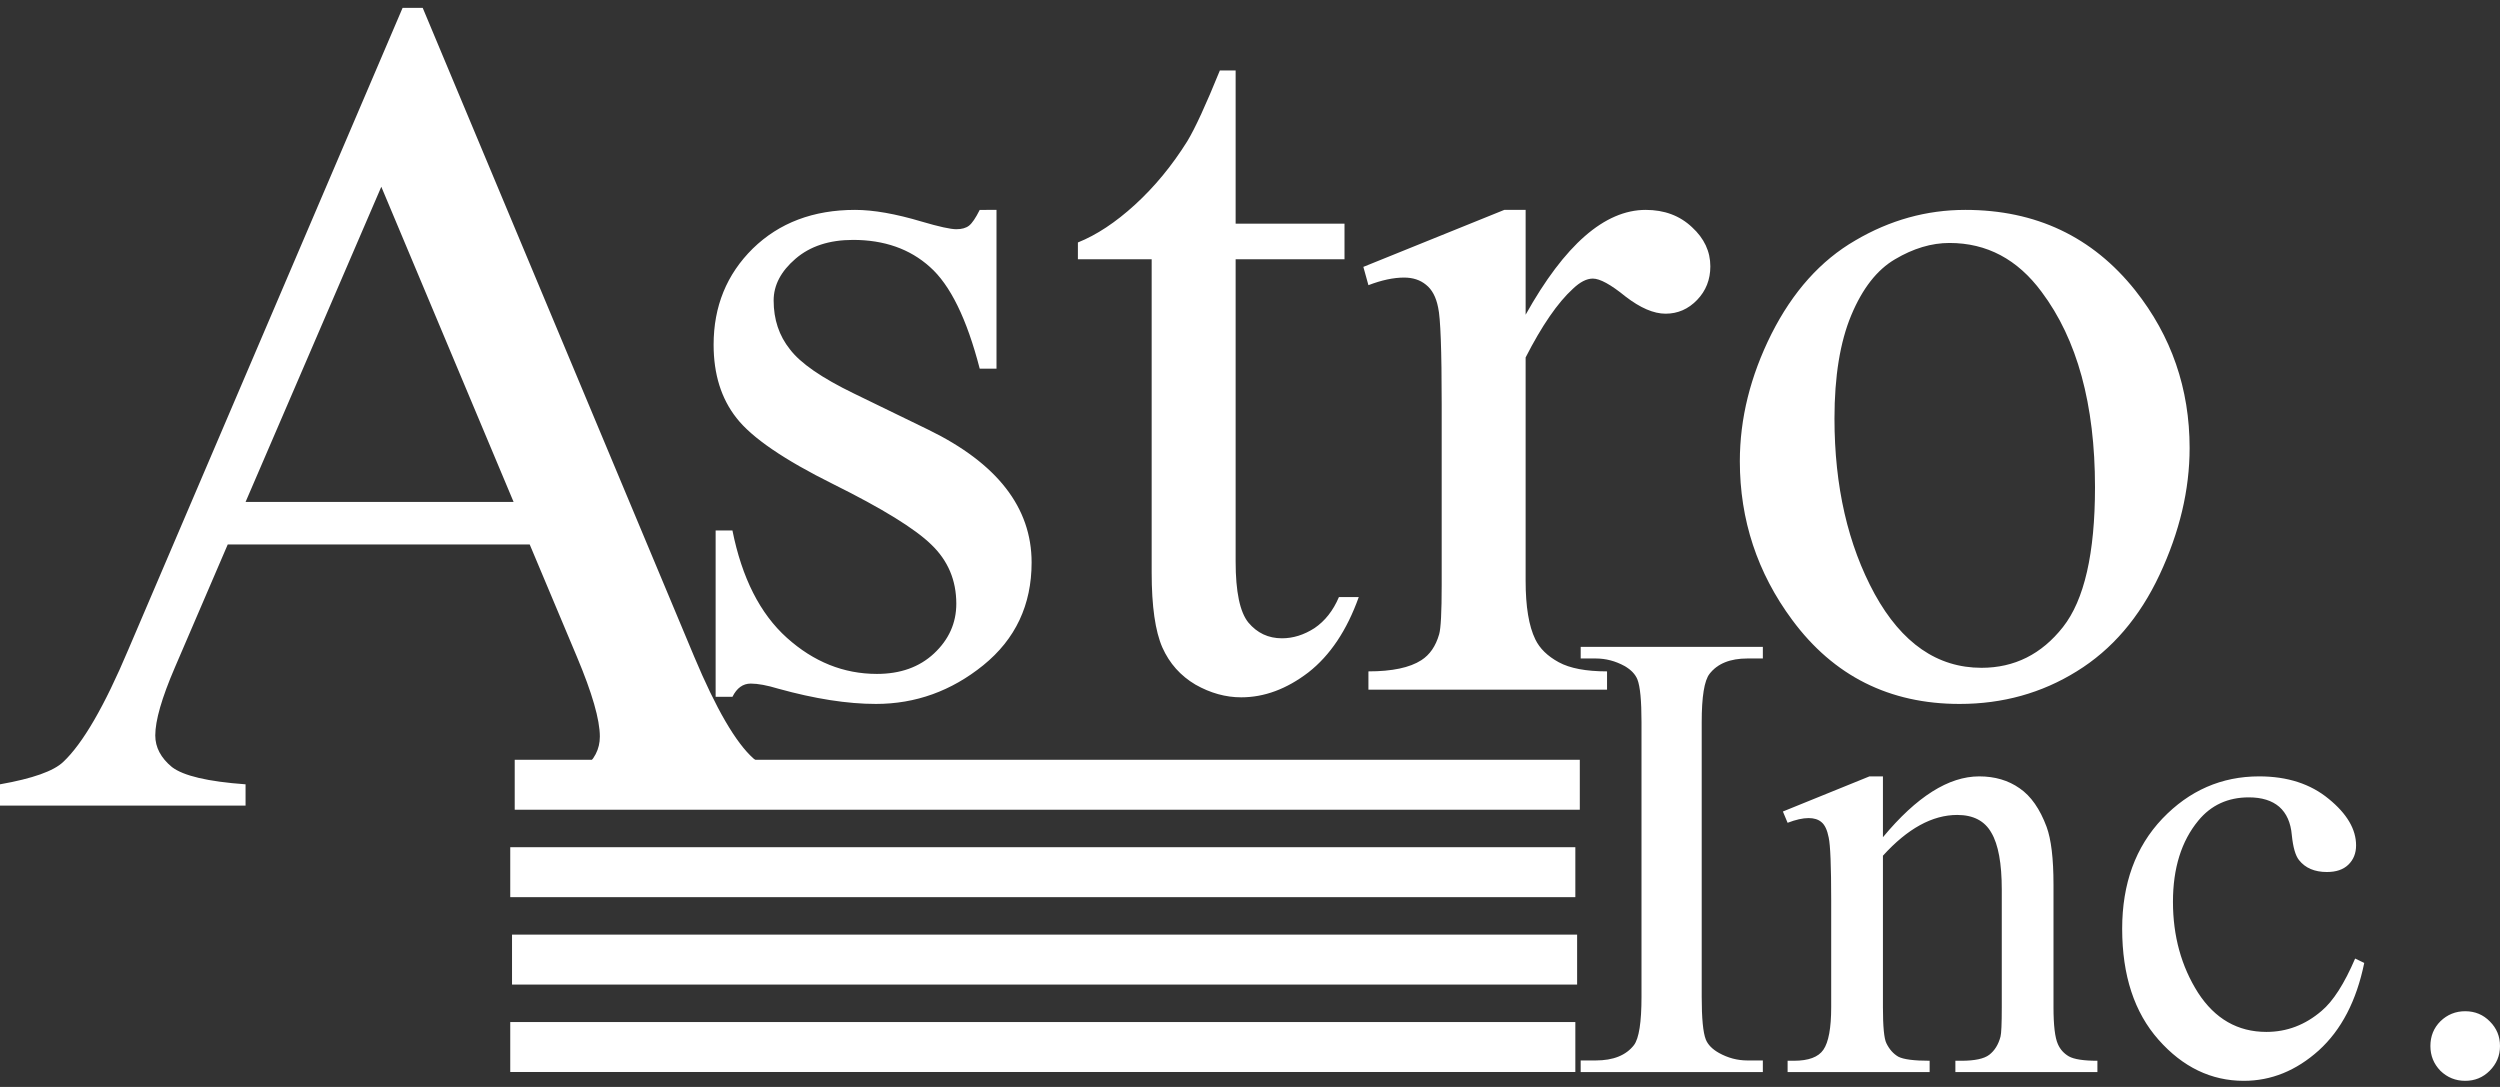
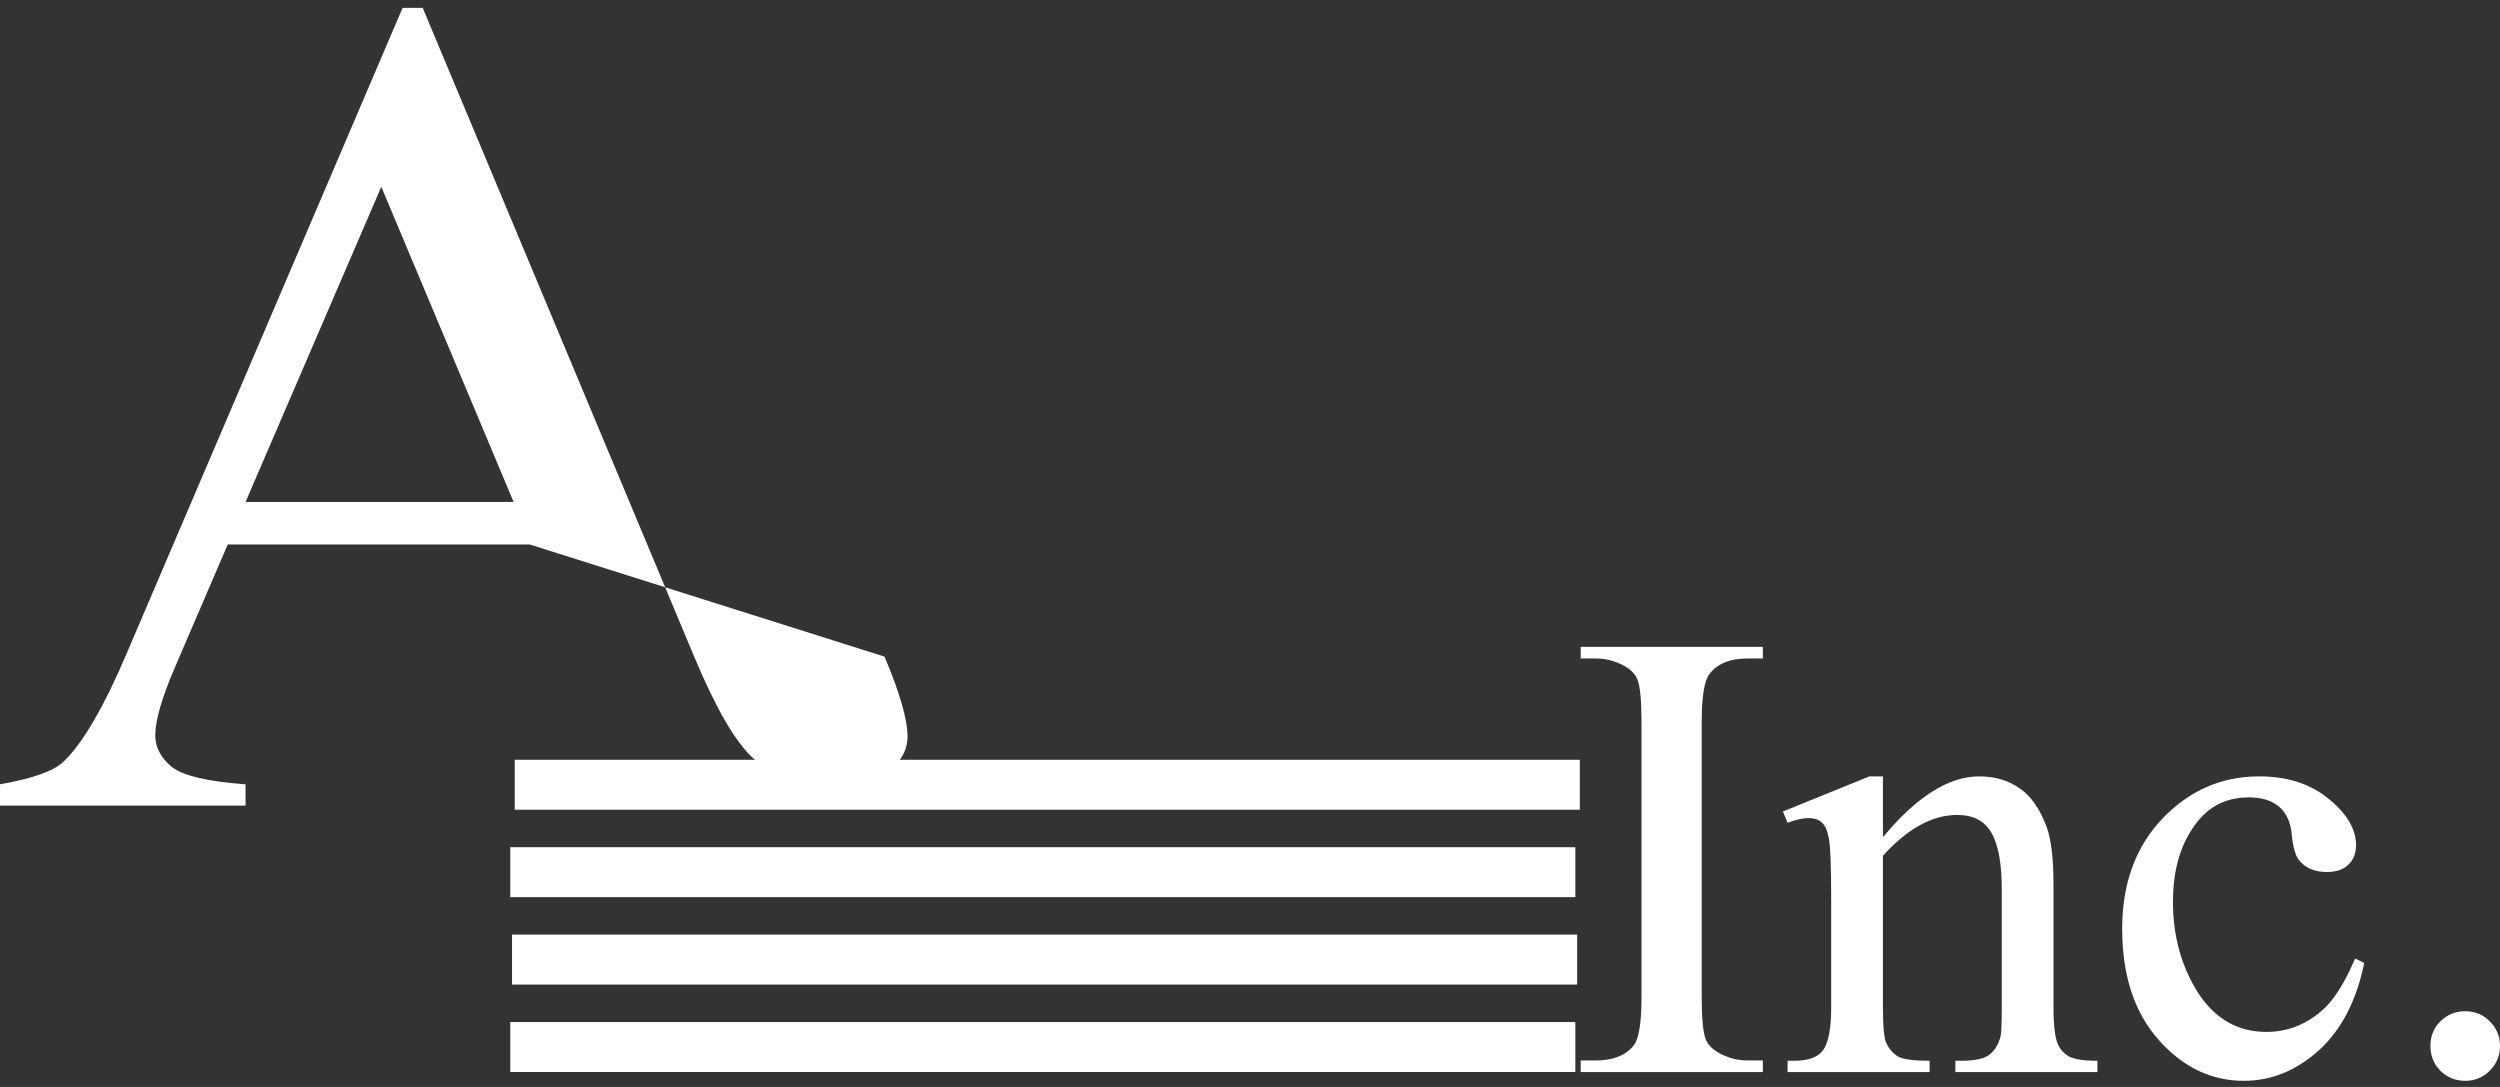
<svg xmlns="http://www.w3.org/2000/svg" width="138" height="60" style="enable-background:new">
  <rect width="100%" height="100%" fill="#333333" stroke="none" />
-   <path d="M29.24 455.322H12.571l-2.92 6.794q-1.08 2.508-1.08 3.746 0 .985.92 1.746.953.73 4.064.953v1.175H0v-1.175q2.699-.476 3.492-1.238 1.62-1.524 3.588-6.191l15.143-35.43h1.111l14.985 35.811q1.81 4.318 3.27 5.62 1.492 1.27 4.127 1.428v1.175H28.731v-1.175q2.572-.127 3.46-.857.921-.73.921-1.778 0-1.397-1.27-4.413zm-.89-2.349-7.302-17.397-7.492 17.397z" transform="translate(0 -425.267)" aria-label="A" style="fill:#fff;fill-opacity:1;stroke:none" />
+   <path d="M29.24 455.322H12.571l-2.92 6.794q-1.08 2.508-1.08 3.746 0 .985.92 1.746.953.73 4.064.953v1.175H0v-1.175q2.699-.476 3.492-1.238 1.62-1.524 3.588-6.191l15.143-35.43h1.111l14.985 35.811q1.81 4.318 3.27 5.62 1.492 1.27 4.127 1.428v1.175v-1.175q2.572-.127 3.46-.857.921-.73.921-1.778 0-1.397-1.27-4.413zm-.89-2.349-7.302-17.397-7.492 17.397z" transform="translate(0 -425.267)" aria-label="A" style="fill:#fff;fill-opacity:1;stroke:none" />
  <g aria-label="stro" style="fill:#fff;fill-opacity:1;stroke:none">
-     <path d="M55.007 11.586v8.763h-.927q-1.067-4.129-2.753-5.617-1.657-1.489-4.24-1.489-1.966 0-3.174 1.04-1.208 1.039-1.208 2.302 0 1.573.899 2.697.87 1.151 3.539 2.443l4.1 1.994q5.702 2.78 5.702 7.33 0 3.511-2.669 5.674-2.64 2.134-5.926 2.134-2.359 0-5.392-.842-.927-.281-1.517-.281-.646 0-1.01.73h-.928V29.28h.927q.787 3.932 3.005 5.926 2.22 1.994 4.972 1.994 1.937 0 3.145-1.123 1.236-1.152 1.236-2.753 0-1.938-1.376-3.258-1.348-1.32-5.42-3.342-4.073-2.022-5.337-3.65-1.264-1.602-1.264-4.045 0-3.174 2.163-5.308 2.19-2.135 5.645-2.135 1.516 0 3.679.646 1.432.421 1.91.421.45 0 .702-.196.253-.197.59-.87zM68.207 3.89v8.455h6.01v1.966h-6.01v16.682q0 2.5.702 3.37.73.871 1.854.871.926 0 1.797-.562.87-.59 1.348-1.713h1.095q-.983 2.753-2.78 4.157-1.797 1.376-3.707 1.376-1.292 0-2.528-.702-1.236-.73-1.826-2.05-.59-1.348-.59-4.129v-17.3H59.5v-.927q1.545-.618 3.146-2.079 1.629-1.488 2.893-3.51.646-1.068 1.797-3.904zM84.215 11.586v5.786q3.23-5.786 6.629-5.786 1.544 0 2.555.955 1.012.927 1.012 2.163 0 1.095-.73 1.853-.73.759-1.742.759-.983 0-2.219-.955-1.207-.983-1.797-.983-.506 0-1.096.561-1.263 1.152-2.612 3.792v12.33q0 2.134.534 3.23.365.758 1.292 1.263.927.506 2.668.506v1.01H75.537v-1.01q1.966 0 2.921-.618.702-.45.983-1.432.14-.478.14-2.725v-9.97q0-4.494-.196-5.336-.169-.871-.674-1.264-.478-.393-1.208-.393-.87 0-1.966.42l-.28-1.01 7.779-3.146zM108.481 11.586q5.842 0 9.38 4.438 3.006 3.791 3.006 8.706 0 3.455-1.657 6.994-1.657 3.538-4.578 5.336-2.893 1.797-6.46 1.797-5.813 0-9.24-4.634-2.893-3.904-2.893-8.763 0-3.538 1.742-7.02 1.77-3.512 4.634-5.169 2.865-1.685 6.066-1.685zm-.87 1.826q-1.489 0-3.005.899-1.489.87-2.416 3.089-.927 2.219-.927 5.701 0 5.617 2.22 9.69 2.246 4.072 5.897 4.072 2.724 0 4.494-2.247 1.77-2.247 1.77-7.723 0-6.853-2.95-10.785-1.994-2.696-5.083-2.696z" />
-   </g>
+     </g>
  <g aria-label="Inc." style="fill:#fff;fill-opacity:1;stroke:none">
    <path d="M97.309 58.537v.64H87.253v-.64h.83q1.455 0 2.112-.848.416-.554.416-2.665V39.862q0-1.783-.225-2.354-.173-.433-.71-.744-.761-.416-1.592-.416h-.83v-.64h10.055v.64h-.848q-1.437 0-2.094.848-.433.554-.433 2.666v15.162q0 1.782.225 2.353.173.433.727.745.744.415 1.575.415zM103.938 46.214q2.787-3.358 5.313-3.358 1.299 0 2.233.658.935.64 1.489 2.129.38 1.038.38 3.184v6.768q0 1.505.243 2.042.19.433.606.675.432.242 1.575.242v.623h-7.84v-.623h.328q1.108 0 1.54-.328.45-.347.623-1.004.07-.26.07-1.627v-6.49q0-2.164-.572-3.134-.553-.986-1.886-.986-2.06 0-4.102 2.25v8.36q0 1.61.19 1.99.243.502.658.744.433.225 1.73.225v.623h-7.84v-.623h.346q1.212 0 1.627-.605.433-.624.433-2.354V49.71q0-2.856-.138-3.479-.122-.623-.398-.848-.26-.225-.71-.225-.485 0-1.16.26l-.26-.623 4.778-1.939h.744zM130.506 53.154q-.64 3.133-2.51 4.83-1.87 1.678-4.137 1.678-2.7 0-4.707-2.267-2.008-2.268-2.008-6.127 0-3.739 2.215-6.075 2.233-2.337 5.348-2.337 2.337 0 3.843 1.246 1.506 1.23 1.506 2.562 0 .658-.433 1.073-.415.398-1.177.398-1.021 0-1.54-.658-.295-.363-.398-1.384-.087-1.022-.693-1.558-.606-.52-1.679-.52-1.73 0-2.786 1.281-1.402 1.697-1.402 4.483 0 2.839 1.384 5.02 1.402 2.163 3.774 2.163 1.696 0 3.046-1.16.952-.796 1.852-2.89zM136.079 55.82q.813 0 1.367.57.554.555.554 1.35 0 .797-.571 1.368-.554.554-1.35.554t-1.368-.554q-.553-.57-.553-1.367 0-.814.553-1.367.572-.554 1.368-.554z" />
  </g>
  <path style="opacity:1;fill:#fff;fill-opacity:1;fill-rule:evenodd;stroke:none" d="M28.412 467.207h58.793v2.757H28.412zM28.166 472.033h58.793v2.757H28.166zM28.264 476.858h58.793v2.757H28.264zM28.166 481.684h58.793v2.757H28.166z" transform="translate(0 -425.267)" />
</svg>